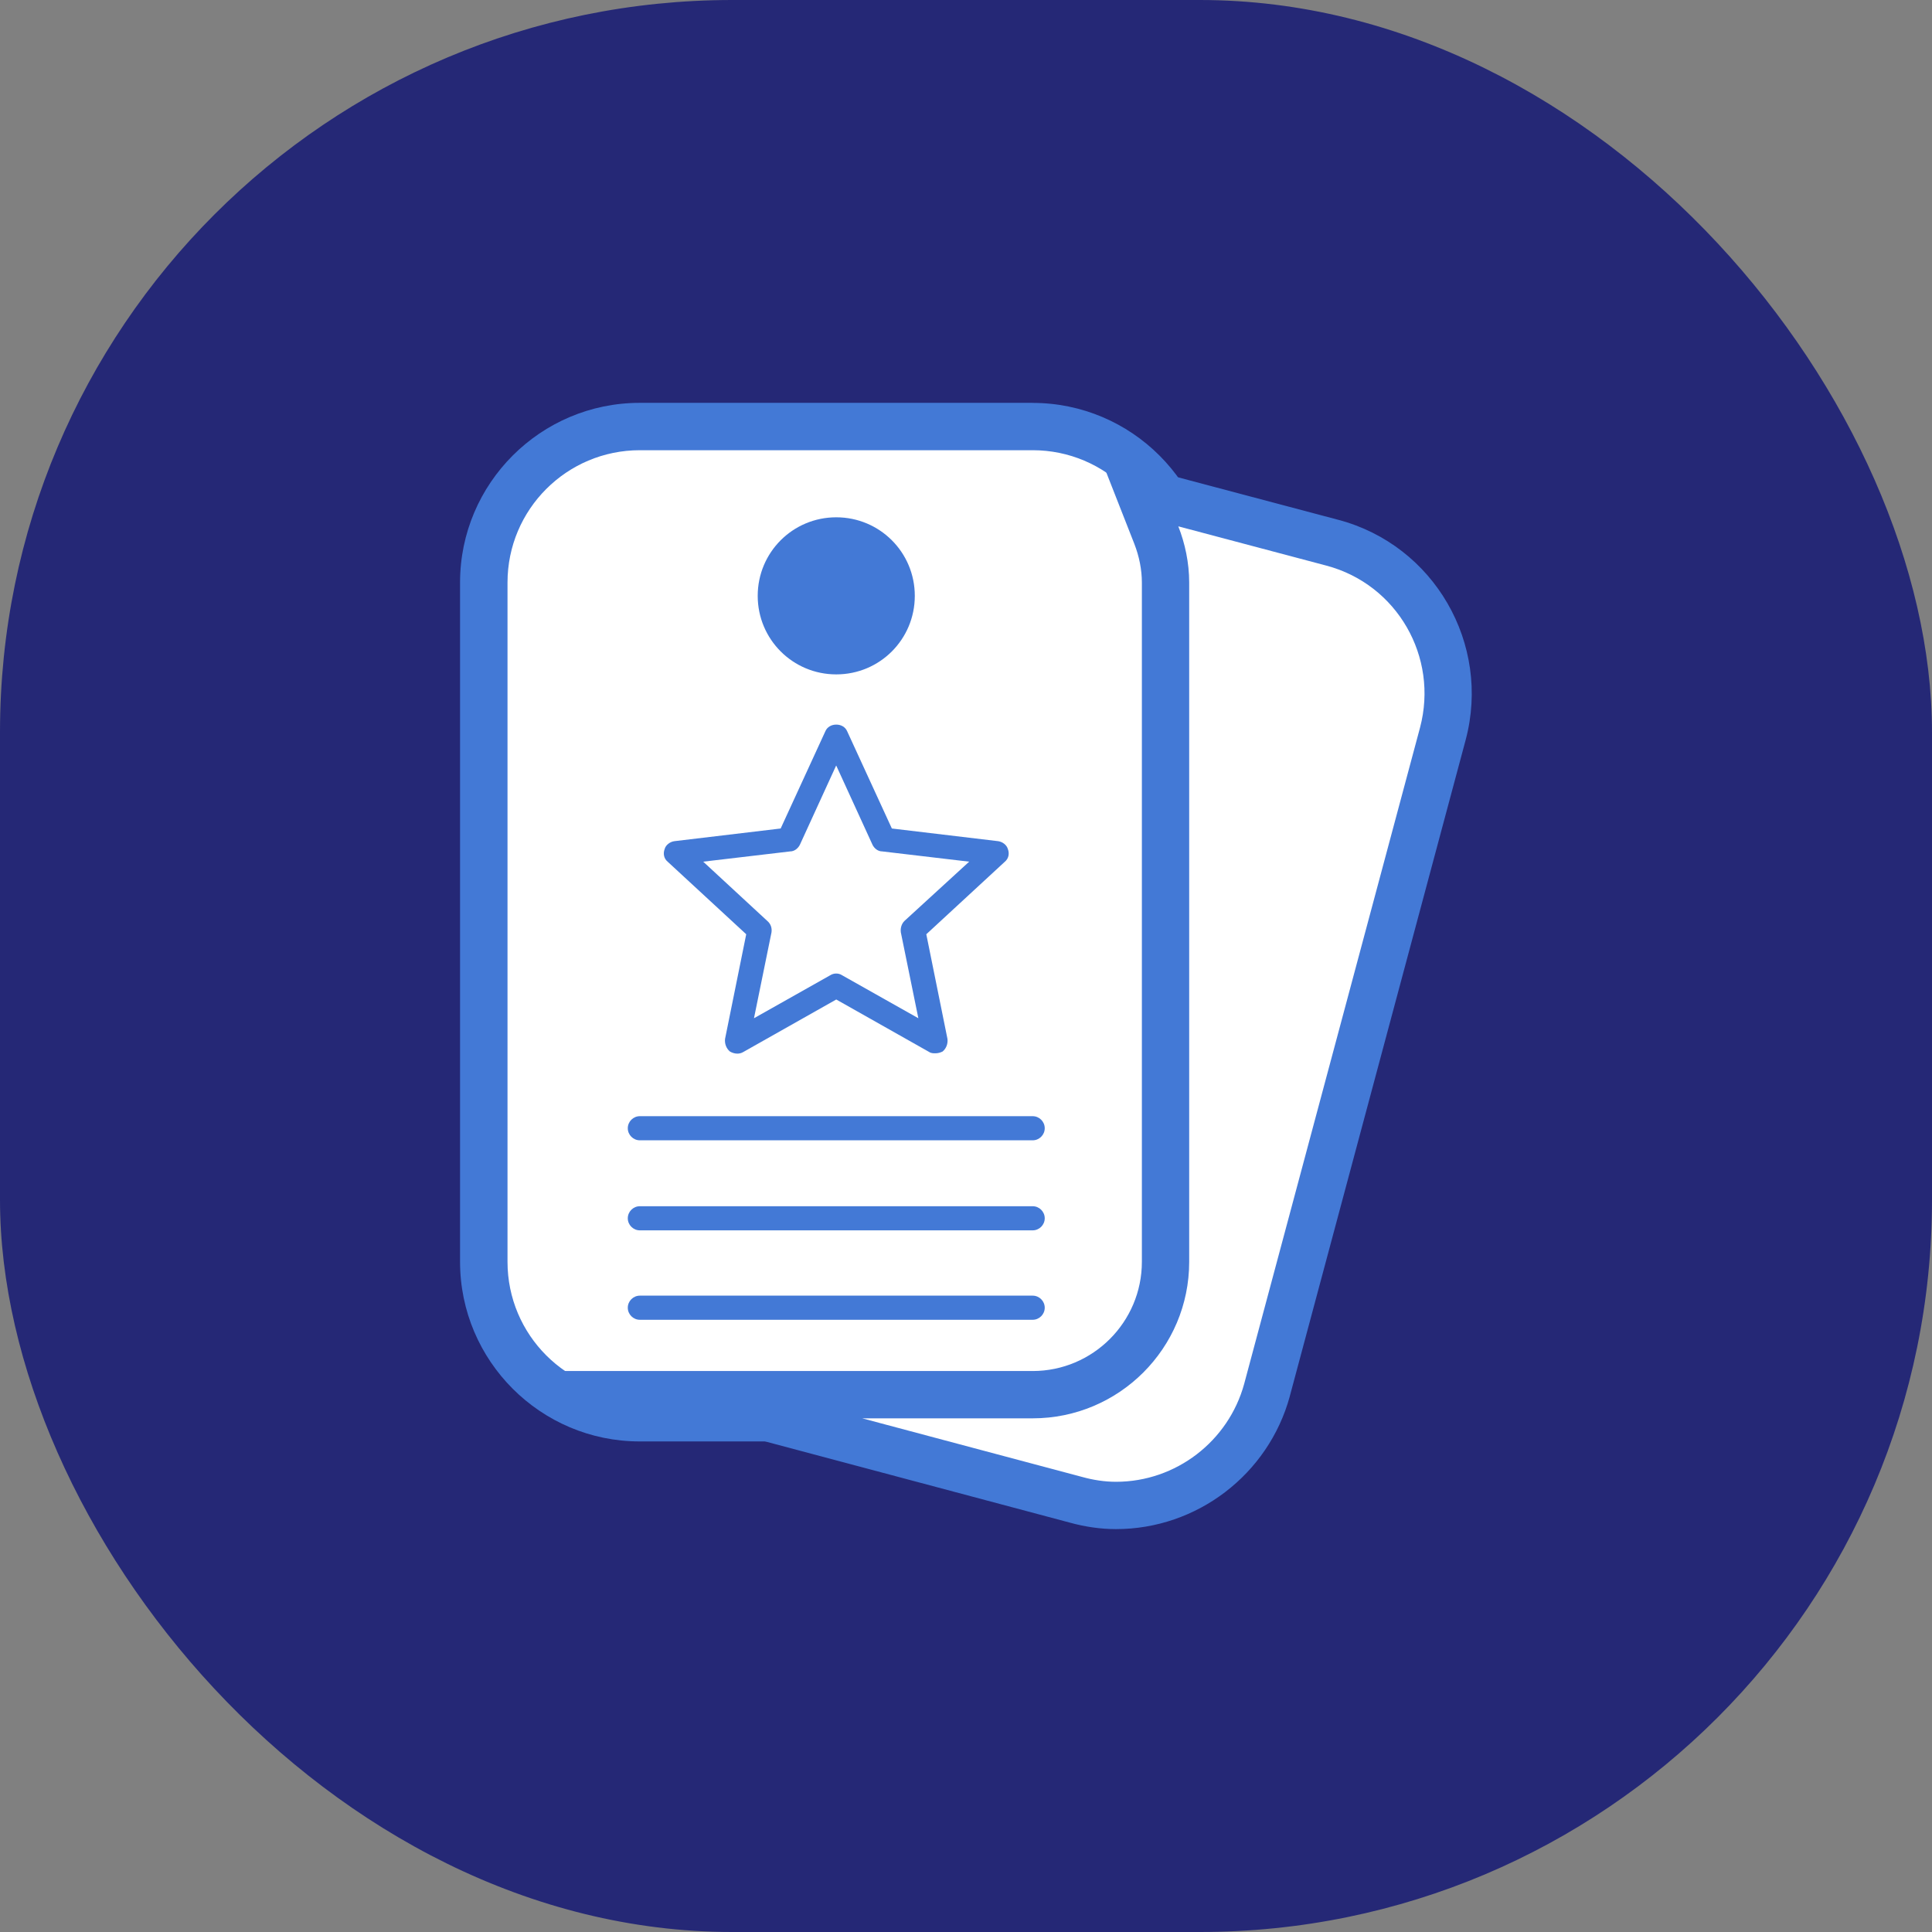
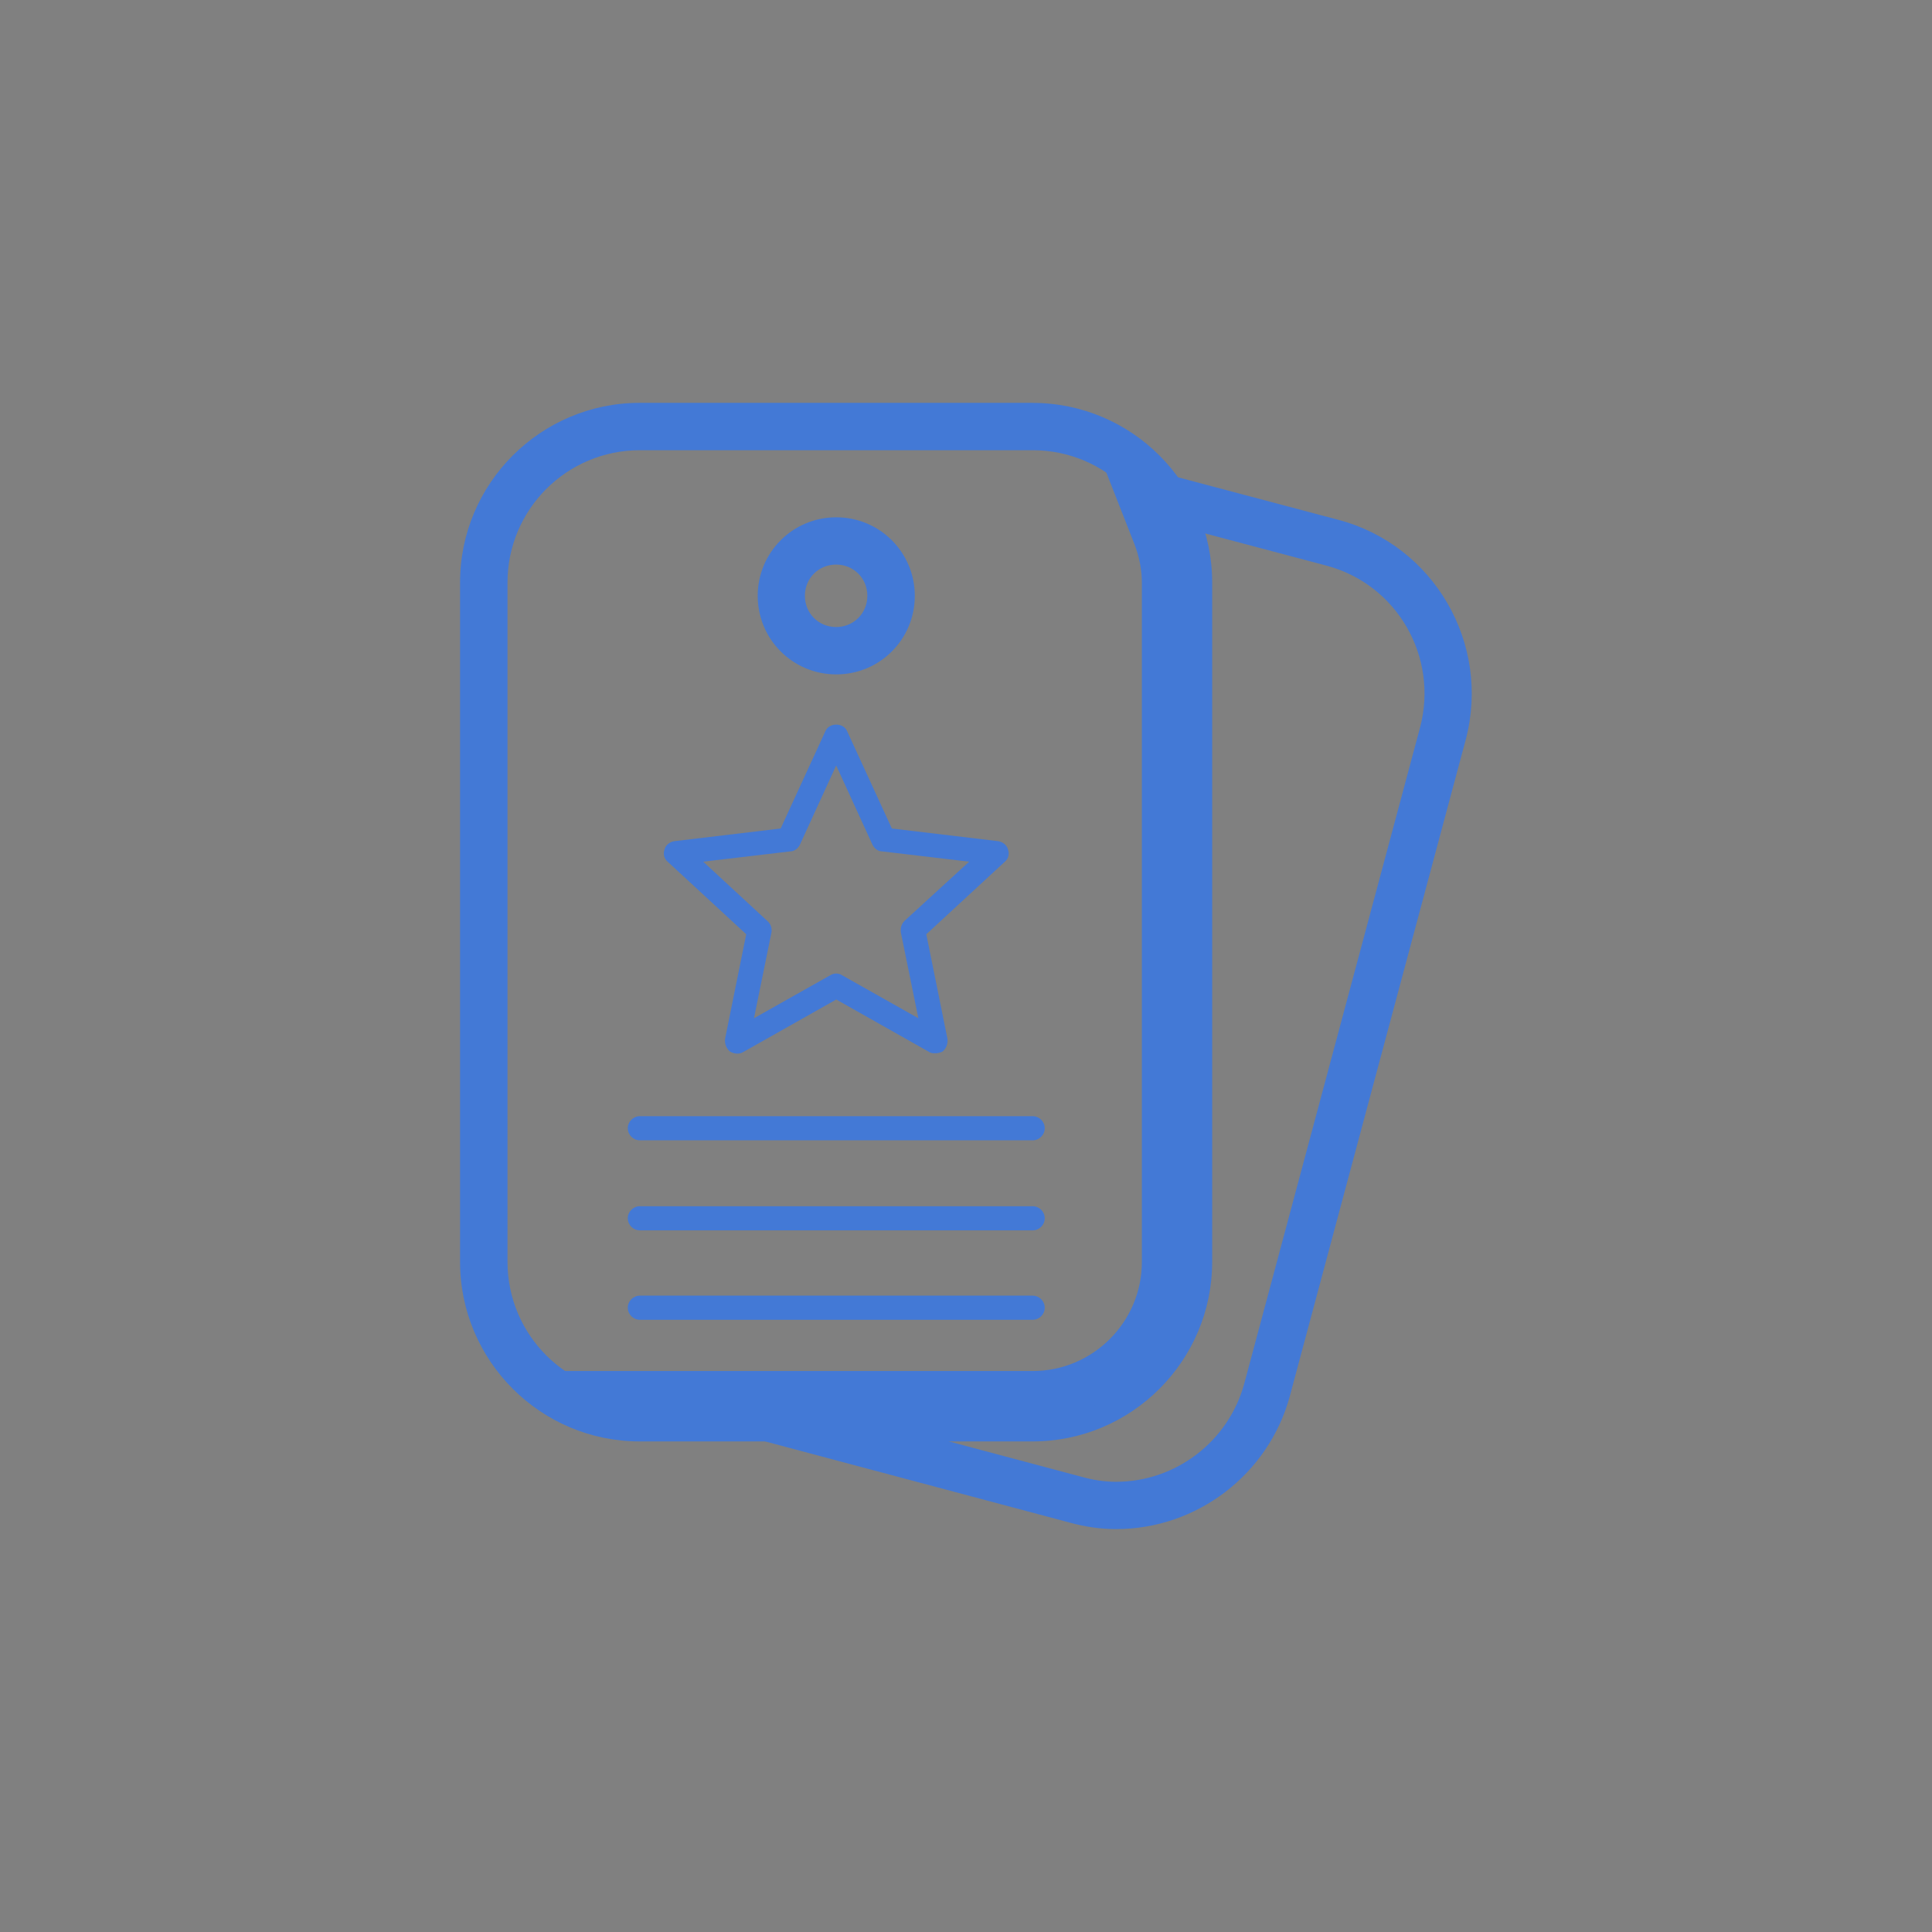
<svg xmlns="http://www.w3.org/2000/svg" id="Capa_2" data-name="Capa 2" viewBox="0 0 408.32 408.32">
  <rect x="0" y="0" width="408.32" height="408.32" fill="#808080" stroke="none" />
  <defs>
    <style>      .cls-1 {        fill: #fff;        fill-rule: evenodd;      }      .cls-2 {        fill: #4379d6;      }      .cls-3 {        fill: #252876;      }    </style>
  </defs>
  <g id="Capa_1-2" data-name="Capa 1">
    <g>
      <g>
-         <rect class="cls-3" width="408.32" height="408.32" rx="154.75" ry="154.75" />
        <g>
          <g>
-             <path class="cls-1" d="m135.23,299.65c-18.18,0-32.97-14.79-32.97-32.97V123.12c0-18.18,14.79-32.97,32.97-32.97h83.02c18.18,0,32.97,14.79,32.97,32.97v143.56c0,18.18-14.79,32.97-32.97,32.97h-83.02Zm41.51-185.33c-6.4,0-11.6,5.21-11.6,11.6s5.21,11.6,11.6,11.6,11.6-5.21,11.6-11.6-5.21-11.6-11.6-11.6Z" />
            <path class="cls-2" d="m218.25,95.15c15.45,0,27.97,12.52,27.97,27.97v143.56c0,15.45-12.52,27.97-27.97,27.97h-83.02c-15.45,0-27.97-12.52-27.97-27.97V123.12c0-15.45,12.52-27.97,27.97-27.97h83.02m-41.51,47.38c9.2,0,16.6-7.41,16.6-16.6s-7.41-16.6-16.6-16.6-16.6,7.41-16.6,16.6,7.41,16.6,16.6,16.6m-20.9,80.15c.42,0,.84-.1,1.23-.33l19.67-11.11,19.67,11.11c.38.26.89.26,1.28.26.51,0,1.02-.13,1.53-.38.77-.64,1.15-1.66,1.02-2.68l-4.47-22.1,16.6-15.33c.77-.64,1.02-1.66.64-2.68-.26-.89-1.15-1.53-2.04-1.66l-22.48-2.68-9.45-20.56c-.38-.89-1.28-1.4-2.3-1.4s-1.92.51-2.3,1.4l-9.45,20.56-22.48,2.68c-.89.13-1.79.77-2.04,1.66-.38,1.02-.13,2.04.64,2.68l16.6,15.33-4.47,22.1c-.13,1.02.26,2.04,1.02,2.68.5.29,1.04.45,1.58.45m-20.61,18.32h83.02c1.4,0,2.55-1.15,2.55-2.55s-1.15-2.55-2.55-2.55h-83.02c-1.4,0-2.55,1.15-2.55,2.55s1.15,2.55,2.55,2.55m0,19.03h83.02c1.4,0,2.55-1.15,2.55-2.55s-1.15-2.55-2.55-2.55h-83.02c-1.4,0-2.55,1.15-2.55,2.55s1.15,2.55,2.55,2.55m0,18.9h83.02c1.4,0,2.55-1.15,2.55-2.55s-1.15-2.55-2.55-2.55h-83.02c-1.4,0-2.55,1.15-2.55,2.55s1.15,2.55,2.55,2.55m41.51-117.12l7.66,16.73c.38.77,1.15,1.4,2.04,1.4l18.39,2.17-13.67,12.52c-.64.64-.89,1.53-.77,2.43l3.7,18.14-16.09-9.07c-.38-.26-.83-.38-1.28-.38s-.89.13-1.28.38l-16.09,9.07,3.7-18.14c.13-.89-.13-1.79-.89-2.43l-13.54-12.52,18.39-2.17c.89,0,1.66-.64,2.04-1.4l7.66-16.73m41.51-76.67h-83.02c-20.94,0-37.97,17.03-37.97,37.97v143.56c0,20.94,17.03,37.97,37.97,37.97h83.02c20.94,0,37.97-17.03,37.97-37.97V123.12c0-20.94-17.03-37.97-37.97-37.97h0Zm-41.51,47.38c-3.7,0-6.6-2.9-6.6-6.6s2.9-6.6,6.6-6.6,6.6,2.9,6.6,6.6-2.9,6.6-6.6,6.6h0Z" />
          </g>
          <g>
-             <path class="cls-1" d="m235.87,318.17c-2.76,0-5.62-.41-8.49-1.2l-83.33-22.21h74.2c15.48,0,28.08-12.6,28.08-28.08V123.12c0-3.32-.68-6.8-1.95-10.05l-3.61-9.19,40.84,10.83c8.52,2.26,15.63,7.7,20.04,15.33,4.39,7.61,5.57,16.49,3.31,25.01l-37.17,138.72c-3.93,14.38-17.05,24.4-31.91,24.4Z" />
            <path class="cls-2" d="m249.03,111.24l31.29,8.3c14.94,3.96,23.76,19.29,19.8,34.23l-37.17,138.71c-3.32,12.13-14.43,20.69-27.08,20.69-2.43,0-4.85-.38-7.15-1.02l-46.49-12.39h36.02c18.26,0,33.08-14.82,33.08-33.08V123.12c0-4.21-.89-8.3-2.3-11.88m-16.53-14.73l7.22,18.39c1.05,2.68,1.61,5.52,1.61,8.22v143.56c0,12.73-10.35,23.08-23.08,23.08h-112.38l73.79,19.66,46.44,12.38c3.29.91,6.58,1.37,9.77,1.37,17.1,0,32.2-11.54,36.72-28.05v-.03s.01-.03.01-.03l37.17-138.71c5.38-20.29-6.69-41.13-26.9-46.48l-31.29-8.3-19.1-5.07h0Z" />
          </g>
        </g>
      </g>
-       <circle class="cls-2" cx="178.32" cy="127.34" r="10.35" />
    </g>
  </g>
</svg>